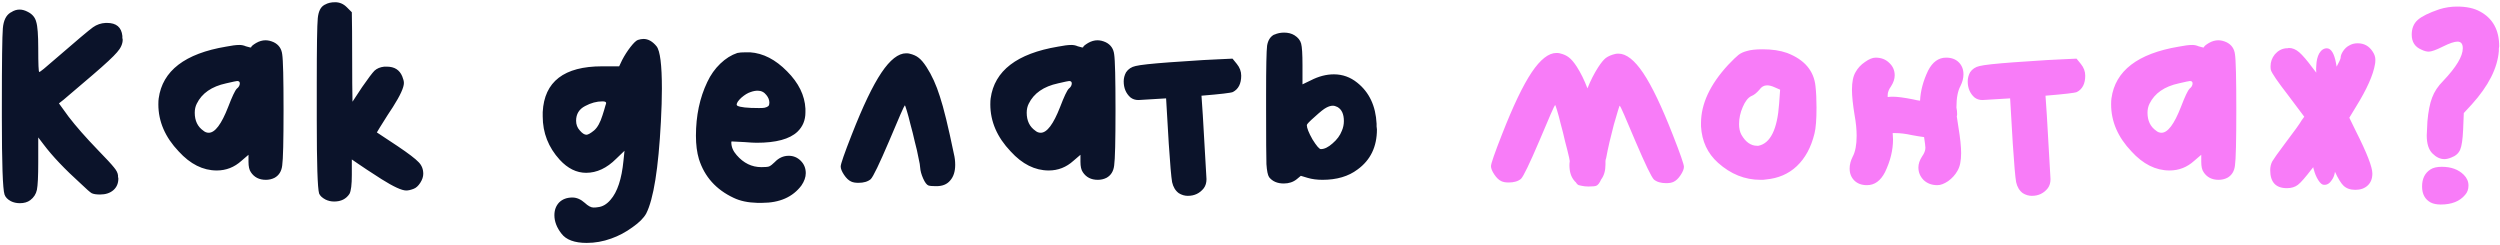
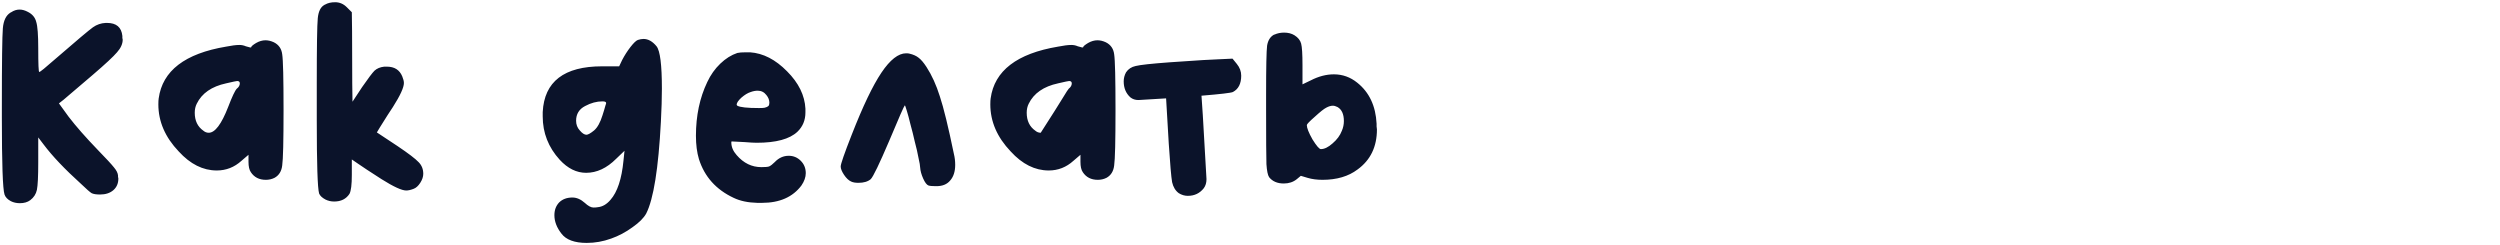
<svg xmlns="http://www.w3.org/2000/svg" width="337" height="33" viewBox="0 0 337 33" fill="none">
-   <path d="M1.51 1.65C1.87 1.41 2.245 1.29 2.635 1.29C2.995 1.29 3.37 1.395 3.76 1.605C4.36 1.905 4.735 2.355 4.885 2.955C5.065 3.525 5.155 4.71 5.155 6.51C5.155 8.64 5.2 9.705 5.29 9.705C5.41 9.705 6.115 9.135 7.405 7.995C10.315 5.475 12.025 4.035 12.535 3.675C13.045 3.315 13.615 3.12 14.245 3.09H14.425C15.685 3.09 16.375 3.675 16.495 4.845C16.495 4.905 16.495 4.995 16.495 5.115C16.525 5.205 16.54 5.28 16.54 5.34C16.54 5.91 16.285 6.48 15.775 7.05C15.295 7.62 14.215 8.625 12.535 10.065C9.925 12.285 8.605 13.41 8.575 13.44L7.945 13.935L9.25 15.735C10.24 17.025 11.545 18.51 13.165 20.19C14.305 21.36 15.04 22.155 15.37 22.575C15.7 22.965 15.88 23.325 15.91 23.655C15.91 23.685 15.91 23.745 15.91 23.835C15.94 23.925 15.955 24 15.955 24.06C15.955 24.72 15.73 25.245 15.28 25.635C14.83 26.025 14.23 26.22 13.48 26.22C12.97 26.22 12.595 26.16 12.355 26.04C12.145 25.92 11.665 25.5 10.915 24.78C8.725 22.8 7.045 21.03 5.875 19.47L5.155 18.525V21.9C5.155 23.76 5.095 24.99 4.975 25.59C4.855 26.16 4.555 26.625 4.075 26.985C3.715 27.255 3.25 27.39 2.68 27.39C2.23 27.39 1.825 27.3 1.465 27.12C1.015 26.88 0.73 26.58 0.61 26.22C0.37 25.5 0.25 22.035 0.25 15.825C0.25 15.525 0.25 15.03 0.25 14.34C0.25 8.37 0.295 4.86 0.385 3.81C0.475 2.76 0.82 2.055 1.42 1.695C1.45 1.665 1.48 1.65 1.51 1.65ZM32.327 11.235C32.327 11.025 32.207 10.92 31.967 10.92C31.877 10.92 31.382 11.025 30.482 11.235C28.532 11.655 27.212 12.57 26.522 13.98C26.342 14.34 26.252 14.745 26.252 15.195C26.252 16.275 26.642 17.085 27.422 17.625C27.632 17.805 27.872 17.895 28.142 17.895C28.982 17.895 29.852 16.74 30.752 14.43C31.292 13.02 31.682 12.195 31.922 11.955C32.192 11.745 32.327 11.505 32.327 11.235ZM34.532 5.79C34.952 5.55 35.372 5.43 35.792 5.43C36.152 5.43 36.527 5.52 36.917 5.7C37.577 6.03 37.952 6.57 38.042 7.32C38.162 8.07 38.222 10.575 38.222 14.835C38.222 19.005 38.162 21.495 38.042 22.305C37.952 23.085 37.607 23.64 37.007 23.97C36.647 24.15 36.257 24.24 35.837 24.24C34.937 24.24 34.262 23.895 33.812 23.205C33.602 22.905 33.497 22.44 33.497 21.81V20.865L32.552 21.675C31.592 22.545 30.482 22.98 29.222 22.98C27.362 22.98 25.652 22.125 24.092 20.415C22.262 18.495 21.347 16.38 21.347 14.07C21.347 13.71 21.362 13.44 21.392 13.26C21.902 9.54 24.932 7.215 30.482 6.285C31.232 6.135 31.832 6.06 32.282 6.06C32.582 6.06 32.867 6.12 33.137 6.24C33.617 6.39 33.857 6.435 33.857 6.375C33.857 6.255 34.082 6.06 34.532 5.79ZM43.826 0.615C44.186 0.405 44.636 0.3 45.176 0.3C45.776 0.3 46.301 0.525 46.751 0.975L47.426 1.65C47.456 3 47.471 5.025 47.471 7.725C47.471 10.395 47.486 12.39 47.516 13.71L48.821 11.73C49.631 10.56 50.186 9.825 50.486 9.525C50.816 9.225 51.251 9.045 51.791 8.985H52.151C53.171 8.985 53.861 9.42 54.221 10.29C54.371 10.65 54.446 10.95 54.446 11.19C54.446 11.79 53.951 12.87 52.961 14.43C52.631 14.91 52.046 15.825 51.206 17.175L50.801 17.85L53.591 19.695C55.061 20.685 56.006 21.405 56.426 21.855C56.846 22.275 57.056 22.8 57.056 23.43C57.056 23.82 56.921 24.225 56.651 24.645C56.381 25.065 56.081 25.335 55.751 25.455C55.361 25.605 55.031 25.68 54.761 25.68C54.161 25.68 53.051 25.17 51.431 24.15C49.841 23.13 48.791 22.44 48.281 22.08L47.426 21.495V23.565C47.426 24.885 47.321 25.74 47.111 26.13C46.661 26.82 45.971 27.165 45.041 27.165C44.621 27.165 44.231 27.075 43.871 26.895C43.421 26.655 43.136 26.385 43.016 26.085C42.806 25.365 42.701 22.08 42.701 16.23V13.755V11.19C42.701 6.27 42.746 3.36 42.836 2.46C42.926 1.53 43.226 0.93 43.736 0.66C43.766 0.63 43.796 0.615 43.826 0.615ZM81.708 13.89C81.708 13.74 81.543 13.665 81.213 13.665C80.433 13.665 79.653 13.875 78.873 14.295C78.063 14.715 77.658 15.375 77.658 16.275C77.658 16.785 77.823 17.22 78.153 17.58C78.483 17.97 78.783 18.165 79.053 18.165C79.263 18.165 79.608 17.97 80.088 17.58C80.538 17.19 80.913 16.515 81.213 15.555C81.273 15.345 81.348 15.105 81.438 14.835C81.528 14.565 81.588 14.355 81.618 14.205C81.678 14.055 81.708 13.95 81.708 13.89ZM85.983 5.385C86.253 5.295 86.508 5.25 86.748 5.25C87.378 5.25 87.963 5.58 88.503 6.24C88.983 6.84 89.223 8.745 89.223 11.955C89.223 13.245 89.178 14.73 89.088 16.41C88.758 22.71 88.098 26.835 87.108 28.785C86.778 29.385 86.163 30 85.263 30.63C84.363 31.29 83.403 31.8 82.383 32.16C81.303 32.55 80.208 32.745 79.098 32.745C77.448 32.745 76.308 32.325 75.678 31.485C75.048 30.675 74.733 29.85 74.733 29.01C74.733 28.32 74.943 27.75 75.363 27.3C75.813 26.85 76.413 26.625 77.163 26.625C77.733 26.625 78.288 26.865 78.828 27.345C79.278 27.765 79.668 27.975 79.998 27.975C80.238 27.975 80.433 27.96 80.583 27.93C81.213 27.87 81.783 27.54 82.293 26.94C83.223 25.89 83.808 24.12 84.048 21.63L84.183 20.325L83.058 21.405C81.798 22.665 80.448 23.295 79.008 23.295C77.718 23.295 76.533 22.71 75.453 21.54C73.923 19.86 73.158 17.91 73.158 15.69V15.105C73.368 10.995 76.038 8.94 81.168 8.94H83.463L83.868 8.085C84.198 7.455 84.573 6.87 84.993 6.33C85.413 5.79 85.743 5.475 85.983 5.385ZM103.307 12.81C103.007 12.42 102.617 12.225 102.137 12.225C101.837 12.225 101.522 12.285 101.192 12.405C100.802 12.525 100.382 12.78 99.932 13.17C99.512 13.56 99.302 13.875 99.302 14.115C99.302 14.145 99.332 14.19 99.392 14.25C99.752 14.46 100.727 14.565 102.317 14.565C102.707 14.565 102.962 14.55 103.082 14.52C103.322 14.46 103.487 14.385 103.577 14.295C103.667 14.205 103.712 14.055 103.712 13.845C103.712 13.485 103.577 13.14 103.307 12.81ZM99.392 7.14C99.632 7.08 100.022 7.05 100.562 7.05H101.102C102.872 7.17 104.537 8.025 106.097 9.615C107.657 11.175 108.482 12.855 108.572 14.655V15.15C108.572 16.2 108.212 17.07 107.492 17.76C106.442 18.75 104.612 19.245 102.002 19.245C101.642 19.245 101.102 19.215 100.382 19.155L98.627 19.065C98.597 19.065 98.582 19.11 98.582 19.2C98.582 19.8 98.822 20.37 99.302 20.91C100.232 21.99 101.342 22.53 102.632 22.53C103.142 22.53 103.487 22.5 103.667 22.44C103.877 22.35 104.132 22.155 104.432 21.855C104.972 21.285 105.602 21 106.322 21C106.952 21 107.492 21.225 107.942 21.675C108.392 22.125 108.617 22.68 108.617 23.34C108.617 23.88 108.422 24.435 108.032 25.005C106.862 26.565 105.092 27.345 102.722 27.345H102.092C100.832 27.315 99.767 27.09 98.897 26.67C96.527 25.56 94.967 23.82 94.217 21.45C93.947 20.55 93.812 19.5 93.812 18.3C93.812 15.6 94.322 13.185 95.342 11.055C95.792 10.095 96.377 9.27 97.097 8.58C97.817 7.89 98.582 7.41 99.392 7.14ZM125.161 25.005C124.921 24.915 124.681 24.6 124.441 24.06C124.201 23.52 124.066 23.025 124.036 22.575C124.036 22.365 123.961 21.93 123.811 21.27C123.691 20.61 123.526 19.89 123.316 19.11C123.136 18.3 122.941 17.52 122.731 16.77C122.551 16.02 122.386 15.405 122.236 14.925C122.086 14.415 121.996 14.175 121.966 14.205C121.876 14.265 121.171 15.87 119.851 19.02C118.531 22.11 117.706 23.82 117.376 24.15C116.986 24.48 116.431 24.645 115.711 24.645C115.291 24.645 114.961 24.585 114.721 24.465C114.391 24.315 114.076 24.015 113.776 23.565C113.476 23.115 113.326 22.74 113.326 22.44C113.326 22.11 113.821 20.685 114.811 18.165C116.311 14.325 117.646 11.535 118.816 9.795C119.986 8.055 121.096 7.185 122.146 7.185C122.356 7.185 122.506 7.2 122.596 7.23C123.106 7.35 123.511 7.53 123.811 7.77C124.141 8.01 124.501 8.43 124.891 9.03C125.611 10.14 126.211 11.46 126.691 12.99C127.201 14.52 127.831 17.1 128.581 20.73C128.701 21.21 128.761 21.705 128.761 22.215C128.761 23.115 128.536 23.82 128.086 24.33C127.666 24.84 127.051 25.095 126.241 25.095H126.151C125.671 25.095 125.341 25.065 125.161 25.005ZM144.475 11.235C144.475 11.025 144.355 10.92 144.115 10.92C144.025 10.92 143.53 11.025 142.63 11.235C140.68 11.655 139.36 12.57 138.67 13.98C138.49 14.34 138.4 14.745 138.4 15.195C138.4 16.275 138.79 17.085 139.57 17.625C139.78 17.805 140.02 17.895 140.29 17.895C141.13 17.895 142 16.74 142.9 14.43C143.44 13.02 143.83 12.195 144.07 11.955C144.34 11.745 144.475 11.505 144.475 11.235ZM146.68 5.79C147.1 5.55 147.52 5.43 147.94 5.43C148.3 5.43 148.675 5.52 149.065 5.7C149.725 6.03 150.1 6.57 150.19 7.32C150.31 8.07 150.37 10.575 150.37 14.835C150.37 19.005 150.31 21.495 150.19 22.305C150.1 23.085 149.755 23.64 149.155 23.97C148.795 24.15 148.405 24.24 147.985 24.24C147.085 24.24 146.41 23.895 145.96 23.205C145.75 22.905 145.645 22.44 145.645 21.81V20.865L144.7 21.675C143.74 22.545 142.63 22.98 141.37 22.98C139.51 22.98 137.8 22.125 136.24 20.415C134.41 18.495 133.495 16.38 133.495 14.07C133.495 13.71 133.51 13.44 133.54 13.26C134.05 9.54 137.08 7.215 142.63 6.285C143.38 6.135 143.98 6.06 144.43 6.06C144.73 6.06 145.015 6.12 145.285 6.24C145.765 6.39 146.005 6.435 146.005 6.375C146.005 6.255 146.23 6.06 146.68 5.79ZM161.96 12.9C162.02 13.65 162.08 14.535 162.14 15.555C162.47 21.075 162.635 23.94 162.635 24.15C162.635 24.63 162.515 25.035 162.275 25.365C161.735 26.055 161.015 26.4 160.115 26.4C159.695 26.4 159.29 26.28 158.9 26.04C158.45 25.71 158.15 25.215 158 24.555C157.88 23.865 157.73 22.14 157.55 19.38C157.37 16.53 157.25 14.49 157.19 13.26C154.82 13.41 153.575 13.485 153.455 13.485C153.035 13.485 152.675 13.365 152.375 13.125C151.775 12.585 151.475 11.865 151.475 10.965C151.475 10.545 151.58 10.14 151.79 9.75C152.09 9.3 152.525 9.015 153.095 8.895C153.695 8.745 155.21 8.58 157.64 8.4C161.51 8.13 163.7 7.995 164.21 7.995L166.145 7.905L166.73 8.625C167.12 9.105 167.315 9.63 167.315 10.2C167.315 11.28 166.94 12.015 166.19 12.405C165.92 12.525 164.51 12.69 161.96 12.9ZM171.795 4.665C172.185 4.485 172.62 4.395 173.1 4.395C173.64 4.395 174.105 4.515 174.495 4.755C174.975 5.055 175.275 5.43 175.395 5.88C175.515 6.33 175.575 7.29 175.575 8.76V11.37L176.7 10.83C177.75 10.29 178.785 10.02 179.805 10.02C180.975 10.02 182.025 10.395 182.955 11.145C184.575 12.435 185.445 14.28 185.565 16.68C185.565 16.74 185.565 16.86 185.565 17.04C185.595 17.22 185.61 17.355 185.61 17.445C185.61 19.785 184.74 21.585 183 22.845C181.77 23.775 180.195 24.24 178.275 24.24C177.525 24.24 176.85 24.15 176.25 23.97L175.35 23.7L174.81 24.15C174.33 24.54 173.745 24.735 173.055 24.735C172.185 24.735 171.525 24.45 171.075 23.88C170.895 23.61 170.775 23.025 170.715 22.125C170.685 21.225 170.67 18.735 170.67 14.655V12.765C170.67 9.045 170.715 6.84 170.805 6.15C170.925 5.43 171.24 4.935 171.75 4.665H171.795ZM180.3 14.43C180.06 14.31 179.85 14.25 179.67 14.25C179.4 14.25 179.1 14.34 178.77 14.52C178.47 14.67 177.96 15.075 177.24 15.735C176.52 16.365 176.16 16.74 176.16 16.86C176.16 17.25 176.415 17.895 176.925 18.795C177.465 19.665 177.84 20.1 178.05 20.1C178.53 20.1 179.055 19.845 179.625 19.335C180.225 18.825 180.645 18.255 180.885 17.625C181.065 17.205 181.155 16.77 181.155 16.32C181.155 15.39 180.87 14.76 180.3 14.43Z" fill="#0B132A" />
-   <path d="M213.223 25.05C213.043 25.02 212.908 24.99 212.818 24.96C212.668 24.9 212.533 24.765 212.413 24.555C212.323 24.495 212.263 24.435 212.233 24.375C211.783 23.865 211.558 23.16 211.558 22.26C211.558 22.08 211.573 21.9 211.603 21.72C211.573 21.57 211.543 21.405 211.513 21.225C211.363 20.565 211.183 19.845 210.973 19.065C210.793 18.255 210.598 17.475 210.388 16.725C210.208 15.975 210.043 15.36 209.893 14.88C209.743 14.37 209.653 14.13 209.623 14.16C209.533 14.22 208.828 15.825 207.508 18.975C206.188 22.065 205.363 23.775 205.033 24.105C204.643 24.435 204.088 24.6 203.368 24.6C202.948 24.6 202.618 24.54 202.378 24.42C202.048 24.27 201.733 23.97 201.433 23.52C201.133 23.07 200.983 22.695 200.983 22.395C200.983 22.065 201.478 20.64 202.468 18.12C203.968 14.28 205.303 11.49 206.473 9.75C207.643 8.01 208.753 7.14 209.803 7.14C210.013 7.14 210.163 7.155 210.253 7.185C210.763 7.305 211.168 7.485 211.468 7.725C211.798 7.965 212.158 8.385 212.548 8.985C213.088 9.825 213.568 10.8 213.988 11.91C214.408 10.86 214.888 9.915 215.428 9.075C215.818 8.475 216.163 8.055 216.463 7.815C216.793 7.575 217.213 7.395 217.723 7.275C217.813 7.245 217.963 7.23 218.173 7.23C219.223 7.23 220.333 8.1 221.503 9.84C222.673 11.58 224.008 14.37 225.508 18.21C226.498 20.73 226.993 22.155 226.993 22.485C226.993 22.785 226.843 23.16 226.543 23.61C226.243 24.06 225.928 24.36 225.598 24.51C225.358 24.63 225.028 24.69 224.608 24.69C223.888 24.69 223.333 24.525 222.943 24.195C222.613 23.865 221.788 22.155 220.468 19.065C219.148 15.915 218.443 14.31 218.353 14.25C218.323 14.22 218.233 14.46 218.083 14.97C217.933 15.45 217.753 16.065 217.543 16.815C217.363 17.565 217.168 18.345 216.958 19.155C216.778 19.935 216.628 20.655 216.508 21.315C216.448 21.465 216.418 21.6 216.418 21.72V22.17C216.418 23.01 216.223 23.685 215.833 24.195C215.623 24.675 215.398 24.96 215.158 25.05C214.978 25.11 214.648 25.14 214.168 25.14H214.078C213.778 25.14 213.493 25.11 213.223 25.05ZM239.241 11.775C238.851 11.595 238.506 11.505 238.206 11.505C237.786 11.505 237.441 11.7 237.171 12.09C236.781 12.54 236.421 12.825 236.091 12.945C235.641 13.155 235.251 13.65 234.921 14.43C234.591 15.18 234.426 15.945 234.426 16.725C234.426 17.295 234.531 17.775 234.741 18.165C235.311 19.155 236.016 19.65 236.856 19.65H237.036C238.656 19.32 239.586 17.43 239.826 13.98L239.961 12.09L239.241 11.775ZM235.506 6.87C235.986 6.72 236.691 6.645 237.621 6.645C238.881 6.645 239.976 6.81 240.906 7.14C243.246 8.04 244.521 9.54 244.731 11.64C244.821 12.45 244.866 13.41 244.866 14.52C244.866 16.11 244.776 17.265 244.596 17.985C244.146 19.845 243.351 21.315 242.211 22.395C241.101 23.445 239.706 24.045 238.026 24.195C237.936 24.195 237.816 24.21 237.666 24.24C237.516 24.24 237.396 24.24 237.306 24.24C235.206 24.24 233.301 23.475 231.591 21.945C230.181 20.685 229.416 19.05 229.296 17.04V16.59C229.296 14.01 230.511 11.4 232.941 8.76C233.601 8.07 234.066 7.62 234.336 7.41C234.636 7.17 235.026 6.99 235.506 6.87ZM255.135 17.94C255.165 18.27 255.18 18.555 255.18 18.795C255.18 20.235 254.82 21.705 254.1 23.205C253.5 24.375 252.69 24.96 251.67 24.96C250.95 24.96 250.38 24.75 249.96 24.33C249.54 23.91 249.33 23.37 249.33 22.71C249.33 22.2 249.465 21.675 249.735 21.135C250.095 20.475 250.275 19.53 250.275 18.3C250.275 17.46 250.185 16.545 250.005 15.555C249.765 14.115 249.645 12.96 249.645 12.09C249.645 11.04 249.81 10.245 250.14 9.705C250.44 9.165 250.86 8.715 251.4 8.355C251.94 7.965 252.42 7.77 252.84 7.77C253.59 7.77 254.205 8.01 254.685 8.49C255.165 8.94 255.405 9.495 255.405 10.155C255.405 10.635 255.24 11.13 254.91 11.64C254.61 12.06 254.46 12.45 254.46 12.81V13.08C254.7 13.05 254.925 13.035 255.135 13.035C255.765 13.035 256.68 13.155 257.88 13.395C258.24 13.485 258.555 13.545 258.825 13.575C258.885 12.255 259.245 10.905 259.905 9.525C260.505 8.355 261.315 7.77 262.335 7.77C263.055 7.77 263.625 7.98 264.045 8.4C264.465 8.82 264.675 9.36 264.675 10.02C264.675 10.53 264.54 11.055 264.27 11.595C263.91 12.255 263.73 13.2 263.73 14.43V14.52C263.79 14.79 263.82 15.075 263.82 15.375C263.82 15.495 263.805 15.6 263.775 15.69C263.835 16.17 263.91 16.665 264 17.175C264.24 18.615 264.36 19.77 264.36 20.64C264.36 21.69 264.195 22.485 263.865 23.025C263.565 23.565 263.145 24.03 262.605 24.42C262.065 24.78 261.585 24.96 261.165 24.96C260.415 24.96 259.8 24.735 259.32 24.285C258.84 23.805 258.6 23.235 258.6 22.575C258.6 22.095 258.765 21.6 259.095 21.09C259.395 20.67 259.545 20.28 259.545 19.92C259.545 19.74 259.485 19.26 259.365 18.48C258.885 18.42 258.33 18.33 257.7 18.21C256.89 18.03 256.155 17.94 255.495 17.94H255.135ZM275.734 12.9C275.794 13.65 275.854 14.535 275.914 15.555C276.244 21.075 276.409 23.94 276.409 24.15C276.409 24.63 276.289 25.035 276.049 25.365C275.509 26.055 274.789 26.4 273.889 26.4C273.469 26.4 273.064 26.28 272.674 26.04C272.224 25.71 271.924 25.215 271.774 24.555C271.654 23.865 271.504 22.14 271.324 19.38C271.144 16.53 271.024 14.49 270.964 13.26C268.594 13.41 267.349 13.485 267.229 13.485C266.809 13.485 266.449 13.365 266.149 13.125C265.549 12.585 265.249 11.865 265.249 10.965C265.249 10.545 265.354 10.14 265.564 9.75C265.864 9.3 266.299 9.015 266.869 8.895C267.469 8.745 268.984 8.58 271.414 8.4C275.284 8.13 277.474 7.995 277.984 7.995L279.919 7.905L280.504 8.625C280.894 9.105 281.089 9.63 281.089 10.2C281.089 11.28 280.714 12.015 279.964 12.405C279.694 12.525 278.284 12.69 275.734 12.9ZM295.559 11.235C295.559 11.025 295.439 10.92 295.199 10.92C295.109 10.92 294.614 11.025 293.714 11.235C291.764 11.655 290.444 12.57 289.754 13.98C289.574 14.34 289.484 14.745 289.484 15.195C289.484 16.275 289.874 17.085 290.654 17.625C290.864 17.805 291.104 17.895 291.374 17.895C292.214 17.895 293.084 16.74 293.984 14.43C294.524 13.02 294.914 12.195 295.154 11.955C295.424 11.745 295.559 11.505 295.559 11.235ZM297.764 5.79C298.184 5.55 298.604 5.43 299.024 5.43C299.384 5.43 299.759 5.52 300.149 5.7C300.809 6.03 301.184 6.57 301.274 7.32C301.394 8.07 301.454 10.575 301.454 14.835C301.454 19.005 301.394 21.495 301.274 22.305C301.184 23.085 300.839 23.64 300.239 23.97C299.879 24.15 299.489 24.24 299.069 24.24C298.169 24.24 297.494 23.895 297.044 23.205C296.834 22.905 296.729 22.44 296.729 21.81V20.865L295.784 21.675C294.824 22.545 293.714 22.98 292.454 22.98C290.594 22.98 288.884 22.125 287.324 20.415C285.494 18.495 284.579 16.38 284.579 14.07C284.579 13.71 284.594 13.44 284.624 13.26C285.134 9.54 288.164 7.215 293.714 6.285C294.464 6.135 295.064 6.06 295.514 6.06C295.814 6.06 296.099 6.12 296.369 6.24C296.849 6.39 297.089 6.435 297.089 6.375C297.089 6.255 297.314 6.06 297.764 5.79ZM314.979 8.985C315.339 8.325 315.519 7.92 315.519 7.77C315.519 7.53 315.624 7.245 315.834 6.915C316.074 6.555 316.344 6.3 316.644 6.15C316.974 5.94 317.364 5.835 317.814 5.835C318.684 5.835 319.359 6.21 319.839 6.96C320.079 7.32 320.199 7.68 320.199 8.04C320.199 8.28 320.184 8.475 320.154 8.625C319.914 10.095 319.059 12.015 317.589 14.385L316.689 15.87L317.589 17.715C319.059 20.625 319.794 22.515 319.794 23.385C319.794 24.075 319.584 24.615 319.164 25.005C318.744 25.395 318.189 25.59 317.499 25.59C316.809 25.59 316.269 25.395 315.879 25.005C315.549 24.675 315.174 24.06 314.754 23.16C314.694 23.58 314.559 23.94 314.349 24.24C314.049 24.72 313.689 24.945 313.269 24.915C313.029 24.915 312.774 24.705 312.504 24.285C312.234 23.865 312.024 23.355 311.874 22.755C311.844 22.695 311.829 22.62 311.829 22.53C311.769 22.59 311.709 22.665 311.649 22.755C310.779 23.895 310.149 24.615 309.759 24.915C309.369 25.215 308.874 25.365 308.274 25.365C306.774 25.365 306.024 24.555 306.024 22.935C306.024 22.515 306.114 22.125 306.294 21.765C306.504 21.405 307.059 20.625 307.959 19.425C309.279 17.685 310.044 16.62 310.254 16.23L310.614 15.735L308.454 12.855C307.014 10.995 306.234 9.855 306.114 9.435C306.084 9.315 306.069 9.15 306.069 8.94C306.069 8.34 306.264 7.8 306.654 7.32C307.074 6.84 307.569 6.57 308.139 6.51C308.169 6.51 308.229 6.51 308.319 6.51C308.409 6.48 308.484 6.465 308.544 6.465C309.024 6.465 309.489 6.66 309.939 7.05C310.389 7.44 311.004 8.16 311.784 9.21L312.234 9.795C312.204 9.465 312.204 9.15 312.234 8.85C312.264 8.16 312.399 7.605 312.639 7.185C312.909 6.735 313.254 6.51 313.674 6.51C314.244 6.54 314.649 7.2 314.889 8.49C314.919 8.67 314.949 8.835 314.979 8.985ZM327.62 22.845C327.98 22.605 328.49 22.485 329.15 22.485C330.41 22.485 331.4 22.845 332.12 23.565C332.54 23.985 332.75 24.465 332.75 25.005C332.75 25.515 332.6 25.935 332.3 26.265C331.58 27.135 330.485 27.57 329.015 27.57C328.475 27.57 328.025 27.48 327.665 27.3C326.885 26.88 326.495 26.16 326.495 25.14C326.495 24.09 326.87 23.325 327.62 22.845ZM328.835 1.245C329.615 1.005 330.41 0.885 331.22 0.885C332.48 0.885 333.515 1.11 334.325 1.56C336.035 2.49 336.89 4.05 336.89 6.24C336.89 6.3 336.875 6.405 336.845 6.555C336.845 6.705 336.845 6.81 336.845 6.87C336.665 9.18 335.45 11.58 333.2 14.07L332.12 15.24L332.03 17.49C331.97 18.81 331.835 19.71 331.625 20.19C331.415 20.67 331.025 21.015 330.455 21.225C330.095 21.375 329.78 21.45 329.51 21.45C328.94 21.45 328.4 21.195 327.89 20.685C327.38 20.175 327.125 19.365 327.125 18.255C327.125 18.015 327.155 17.385 327.215 16.365C327.335 15.015 327.545 13.95 327.845 13.17C328.145 12.36 328.64 11.61 329.33 10.92C331.1 9.06 331.985 7.59 331.985 6.51C331.985 5.91 331.745 5.61 331.265 5.61C330.845 5.61 330.185 5.835 329.285 6.285C328.385 6.735 327.755 6.96 327.395 6.96C327.095 6.96 326.765 6.87 326.405 6.69C325.535 6.33 325.1 5.655 325.1 4.665C325.1 3.825 325.37 3.165 325.91 2.685C326.45 2.205 327.425 1.725 328.835 1.245Z" fill="#F87CF8" />
+   <path d="M1.51 1.65C1.87 1.41 2.245 1.29 2.635 1.29C2.995 1.29 3.37 1.395 3.76 1.605C4.36 1.905 4.735 2.355 4.885 2.955C5.065 3.525 5.155 4.71 5.155 6.51C5.155 8.64 5.2 9.705 5.29 9.705C5.41 9.705 6.115 9.135 7.405 7.995C10.315 5.475 12.025 4.035 12.535 3.675C13.045 3.315 13.615 3.12 14.245 3.09H14.425C15.685 3.09 16.375 3.675 16.495 4.845C16.495 4.905 16.495 4.995 16.495 5.115C16.525 5.205 16.54 5.28 16.54 5.34C16.54 5.91 16.285 6.48 15.775 7.05C15.295 7.62 14.215 8.625 12.535 10.065C9.925 12.285 8.605 13.41 8.575 13.44L7.945 13.935L9.25 15.735C10.24 17.025 11.545 18.51 13.165 20.19C14.305 21.36 15.04 22.155 15.37 22.575C15.7 22.965 15.88 23.325 15.91 23.655C15.91 23.685 15.91 23.745 15.91 23.835C15.94 23.925 15.955 24 15.955 24.06C15.955 24.72 15.73 25.245 15.28 25.635C14.83 26.025 14.23 26.22 13.48 26.22C12.97 26.22 12.595 26.16 12.355 26.04C12.145 25.92 11.665 25.5 10.915 24.78C8.725 22.8 7.045 21.03 5.875 19.47L5.155 18.525V21.9C5.155 23.76 5.095 24.99 4.975 25.59C4.855 26.16 4.555 26.625 4.075 26.985C3.715 27.255 3.25 27.39 2.68 27.39C2.23 27.39 1.825 27.3 1.465 27.12C1.015 26.88 0.73 26.58 0.61 26.22C0.37 25.5 0.25 22.035 0.25 15.825C0.25 15.525 0.25 15.03 0.25 14.34C0.25 8.37 0.295 4.86 0.385 3.81C0.475 2.76 0.82 2.055 1.42 1.695C1.45 1.665 1.48 1.65 1.51 1.65ZM32.327 11.235C32.327 11.025 32.207 10.92 31.967 10.92C31.877 10.92 31.382 11.025 30.482 11.235C28.532 11.655 27.212 12.57 26.522 13.98C26.342 14.34 26.252 14.745 26.252 15.195C26.252 16.275 26.642 17.085 27.422 17.625C27.632 17.805 27.872 17.895 28.142 17.895C28.982 17.895 29.852 16.74 30.752 14.43C31.292 13.02 31.682 12.195 31.922 11.955C32.192 11.745 32.327 11.505 32.327 11.235ZM34.532 5.79C34.952 5.55 35.372 5.43 35.792 5.43C36.152 5.43 36.527 5.52 36.917 5.7C37.577 6.03 37.952 6.57 38.042 7.32C38.162 8.07 38.222 10.575 38.222 14.835C38.222 19.005 38.162 21.495 38.042 22.305C37.952 23.085 37.607 23.64 37.007 23.97C36.647 24.15 36.257 24.24 35.837 24.24C34.937 24.24 34.262 23.895 33.812 23.205C33.602 22.905 33.497 22.44 33.497 21.81V20.865L32.552 21.675C31.592 22.545 30.482 22.98 29.222 22.98C27.362 22.98 25.652 22.125 24.092 20.415C22.262 18.495 21.347 16.38 21.347 14.07C21.347 13.71 21.362 13.44 21.392 13.26C21.902 9.54 24.932 7.215 30.482 6.285C31.232 6.135 31.832 6.06 32.282 6.06C32.582 6.06 32.867 6.12 33.137 6.24C33.617 6.39 33.857 6.435 33.857 6.375C33.857 6.255 34.082 6.06 34.532 5.79ZM43.826 0.615C44.186 0.405 44.636 0.3 45.176 0.3C45.776 0.3 46.301 0.525 46.751 0.975L47.426 1.65C47.456 3 47.471 5.025 47.471 7.725C47.471 10.395 47.486 12.39 47.516 13.71L48.821 11.73C49.631 10.56 50.186 9.825 50.486 9.525C50.816 9.225 51.251 9.045 51.791 8.985H52.151C53.171 8.985 53.861 9.42 54.221 10.29C54.371 10.65 54.446 10.95 54.446 11.19C54.446 11.79 53.951 12.87 52.961 14.43C52.631 14.91 52.046 15.825 51.206 17.175L50.801 17.85L53.591 19.695C55.061 20.685 56.006 21.405 56.426 21.855C56.846 22.275 57.056 22.8 57.056 23.43C57.056 23.82 56.921 24.225 56.651 24.645C56.381 25.065 56.081 25.335 55.751 25.455C55.361 25.605 55.031 25.68 54.761 25.68C54.161 25.68 53.051 25.17 51.431 24.15C49.841 23.13 48.791 22.44 48.281 22.08L47.426 21.495V23.565C47.426 24.885 47.321 25.74 47.111 26.13C46.661 26.82 45.971 27.165 45.041 27.165C44.621 27.165 44.231 27.075 43.871 26.895C43.421 26.655 43.136 26.385 43.016 26.085C42.806 25.365 42.701 22.08 42.701 16.23V13.755V11.19C42.701 6.27 42.746 3.36 42.836 2.46C42.926 1.53 43.226 0.93 43.736 0.66C43.766 0.63 43.796 0.615 43.826 0.615ZM81.708 13.89C81.708 13.74 81.543 13.665 81.213 13.665C80.433 13.665 79.653 13.875 78.873 14.295C78.063 14.715 77.658 15.375 77.658 16.275C77.658 16.785 77.823 17.22 78.153 17.58C78.483 17.97 78.783 18.165 79.053 18.165C79.263 18.165 79.608 17.97 80.088 17.58C80.538 17.19 80.913 16.515 81.213 15.555C81.273 15.345 81.348 15.105 81.438 14.835C81.528 14.565 81.588 14.355 81.618 14.205C81.678 14.055 81.708 13.95 81.708 13.89ZM85.983 5.385C86.253 5.295 86.508 5.25 86.748 5.25C87.378 5.25 87.963 5.58 88.503 6.24C88.983 6.84 89.223 8.745 89.223 11.955C89.223 13.245 89.178 14.73 89.088 16.41C88.758 22.71 88.098 26.835 87.108 28.785C86.778 29.385 86.163 30 85.263 30.63C84.363 31.29 83.403 31.8 82.383 32.16C81.303 32.55 80.208 32.745 79.098 32.745C77.448 32.745 76.308 32.325 75.678 31.485C75.048 30.675 74.733 29.85 74.733 29.01C74.733 28.32 74.943 27.75 75.363 27.3C75.813 26.85 76.413 26.625 77.163 26.625C77.733 26.625 78.288 26.865 78.828 27.345C79.278 27.765 79.668 27.975 79.998 27.975C80.238 27.975 80.433 27.96 80.583 27.93C81.213 27.87 81.783 27.54 82.293 26.94C83.223 25.89 83.808 24.12 84.048 21.63L84.183 20.325L83.058 21.405C81.798 22.665 80.448 23.295 79.008 23.295C77.718 23.295 76.533 22.71 75.453 21.54C73.923 19.86 73.158 17.91 73.158 15.69V15.105C73.368 10.995 76.038 8.94 81.168 8.94H83.463L83.868 8.085C84.198 7.455 84.573 6.87 84.993 6.33C85.413 5.79 85.743 5.475 85.983 5.385ZM103.307 12.81C103.007 12.42 102.617 12.225 102.137 12.225C101.837 12.225 101.522 12.285 101.192 12.405C100.802 12.525 100.382 12.78 99.932 13.17C99.512 13.56 99.302 13.875 99.302 14.115C99.302 14.145 99.332 14.19 99.392 14.25C99.752 14.46 100.727 14.565 102.317 14.565C102.707 14.565 102.962 14.55 103.082 14.52C103.322 14.46 103.487 14.385 103.577 14.295C103.667 14.205 103.712 14.055 103.712 13.845C103.712 13.485 103.577 13.14 103.307 12.81ZM99.392 7.14C99.632 7.08 100.022 7.05 100.562 7.05H101.102C102.872 7.17 104.537 8.025 106.097 9.615C107.657 11.175 108.482 12.855 108.572 14.655V15.15C108.572 16.2 108.212 17.07 107.492 17.76C106.442 18.75 104.612 19.245 102.002 19.245C101.642 19.245 101.102 19.215 100.382 19.155L98.627 19.065C98.597 19.065 98.582 19.11 98.582 19.2C98.582 19.8 98.822 20.37 99.302 20.91C100.232 21.99 101.342 22.53 102.632 22.53C103.142 22.53 103.487 22.5 103.667 22.44C103.877 22.35 104.132 22.155 104.432 21.855C104.972 21.285 105.602 21 106.322 21C106.952 21 107.492 21.225 107.942 21.675C108.392 22.125 108.617 22.68 108.617 23.34C108.617 23.88 108.422 24.435 108.032 25.005C106.862 26.565 105.092 27.345 102.722 27.345H102.092C100.832 27.315 99.767 27.09 98.897 26.67C96.527 25.56 94.967 23.82 94.217 21.45C93.947 20.55 93.812 19.5 93.812 18.3C93.812 15.6 94.322 13.185 95.342 11.055C95.792 10.095 96.377 9.27 97.097 8.58C97.817 7.89 98.582 7.41 99.392 7.14ZM125.161 25.005C124.921 24.915 124.681 24.6 124.441 24.06C124.201 23.52 124.066 23.025 124.036 22.575C124.036 22.365 123.961 21.93 123.811 21.27C123.691 20.61 123.526 19.89 123.316 19.11C123.136 18.3 122.941 17.52 122.731 16.77C122.551 16.02 122.386 15.405 122.236 14.925C122.086 14.415 121.996 14.175 121.966 14.205C121.876 14.265 121.171 15.87 119.851 19.02C118.531 22.11 117.706 23.82 117.376 24.15C116.986 24.48 116.431 24.645 115.711 24.645C115.291 24.645 114.961 24.585 114.721 24.465C114.391 24.315 114.076 24.015 113.776 23.565C113.476 23.115 113.326 22.74 113.326 22.44C113.326 22.11 113.821 20.685 114.811 18.165C116.311 14.325 117.646 11.535 118.816 9.795C119.986 8.055 121.096 7.185 122.146 7.185C122.356 7.185 122.506 7.2 122.596 7.23C123.106 7.35 123.511 7.53 123.811 7.77C124.141 8.01 124.501 8.43 124.891 9.03C125.611 10.14 126.211 11.46 126.691 12.99C127.201 14.52 127.831 17.1 128.581 20.73C128.701 21.21 128.761 21.705 128.761 22.215C128.761 23.115 128.536 23.82 128.086 24.33C127.666 24.84 127.051 25.095 126.241 25.095H126.151C125.671 25.095 125.341 25.065 125.161 25.005ZM144.475 11.235C144.475 11.025 144.355 10.92 144.115 10.92C144.025 10.92 143.53 11.025 142.63 11.235C140.68 11.655 139.36 12.57 138.67 13.98C138.49 14.34 138.4 14.745 138.4 15.195C138.4 16.275 138.79 17.085 139.57 17.625C139.78 17.805 140.02 17.895 140.29 17.895C143.44 13.02 143.83 12.195 144.07 11.955C144.34 11.745 144.475 11.505 144.475 11.235ZM146.68 5.79C147.1 5.55 147.52 5.43 147.94 5.43C148.3 5.43 148.675 5.52 149.065 5.7C149.725 6.03 150.1 6.57 150.19 7.32C150.31 8.07 150.37 10.575 150.37 14.835C150.37 19.005 150.31 21.495 150.19 22.305C150.1 23.085 149.755 23.64 149.155 23.97C148.795 24.15 148.405 24.24 147.985 24.24C147.085 24.24 146.41 23.895 145.96 23.205C145.75 22.905 145.645 22.44 145.645 21.81V20.865L144.7 21.675C143.74 22.545 142.63 22.98 141.37 22.98C139.51 22.98 137.8 22.125 136.24 20.415C134.41 18.495 133.495 16.38 133.495 14.07C133.495 13.71 133.51 13.44 133.54 13.26C134.05 9.54 137.08 7.215 142.63 6.285C143.38 6.135 143.98 6.06 144.43 6.06C144.73 6.06 145.015 6.12 145.285 6.24C145.765 6.39 146.005 6.435 146.005 6.375C146.005 6.255 146.23 6.06 146.68 5.79ZM161.96 12.9C162.02 13.65 162.08 14.535 162.14 15.555C162.47 21.075 162.635 23.94 162.635 24.15C162.635 24.63 162.515 25.035 162.275 25.365C161.735 26.055 161.015 26.4 160.115 26.4C159.695 26.4 159.29 26.28 158.9 26.04C158.45 25.71 158.15 25.215 158 24.555C157.88 23.865 157.73 22.14 157.55 19.38C157.37 16.53 157.25 14.49 157.19 13.26C154.82 13.41 153.575 13.485 153.455 13.485C153.035 13.485 152.675 13.365 152.375 13.125C151.775 12.585 151.475 11.865 151.475 10.965C151.475 10.545 151.58 10.14 151.79 9.75C152.09 9.3 152.525 9.015 153.095 8.895C153.695 8.745 155.21 8.58 157.64 8.4C161.51 8.13 163.7 7.995 164.21 7.995L166.145 7.905L166.73 8.625C167.12 9.105 167.315 9.63 167.315 10.2C167.315 11.28 166.94 12.015 166.19 12.405C165.92 12.525 164.51 12.69 161.96 12.9ZM171.795 4.665C172.185 4.485 172.62 4.395 173.1 4.395C173.64 4.395 174.105 4.515 174.495 4.755C174.975 5.055 175.275 5.43 175.395 5.88C175.515 6.33 175.575 7.29 175.575 8.76V11.37L176.7 10.83C177.75 10.29 178.785 10.02 179.805 10.02C180.975 10.02 182.025 10.395 182.955 11.145C184.575 12.435 185.445 14.28 185.565 16.68C185.565 16.74 185.565 16.86 185.565 17.04C185.595 17.22 185.61 17.355 185.61 17.445C185.61 19.785 184.74 21.585 183 22.845C181.77 23.775 180.195 24.24 178.275 24.24C177.525 24.24 176.85 24.15 176.25 23.97L175.35 23.7L174.81 24.15C174.33 24.54 173.745 24.735 173.055 24.735C172.185 24.735 171.525 24.45 171.075 23.88C170.895 23.61 170.775 23.025 170.715 22.125C170.685 21.225 170.67 18.735 170.67 14.655V12.765C170.67 9.045 170.715 6.84 170.805 6.15C170.925 5.43 171.24 4.935 171.75 4.665H171.795ZM180.3 14.43C180.06 14.31 179.85 14.25 179.67 14.25C179.4 14.25 179.1 14.34 178.77 14.52C178.47 14.67 177.96 15.075 177.24 15.735C176.52 16.365 176.16 16.74 176.16 16.86C176.16 17.25 176.415 17.895 176.925 18.795C177.465 19.665 177.84 20.1 178.05 20.1C178.53 20.1 179.055 19.845 179.625 19.335C180.225 18.825 180.645 18.255 180.885 17.625C181.065 17.205 181.155 16.77 181.155 16.32C181.155 15.39 180.87 14.76 180.3 14.43Z" fill="#0B132A" />
</svg>